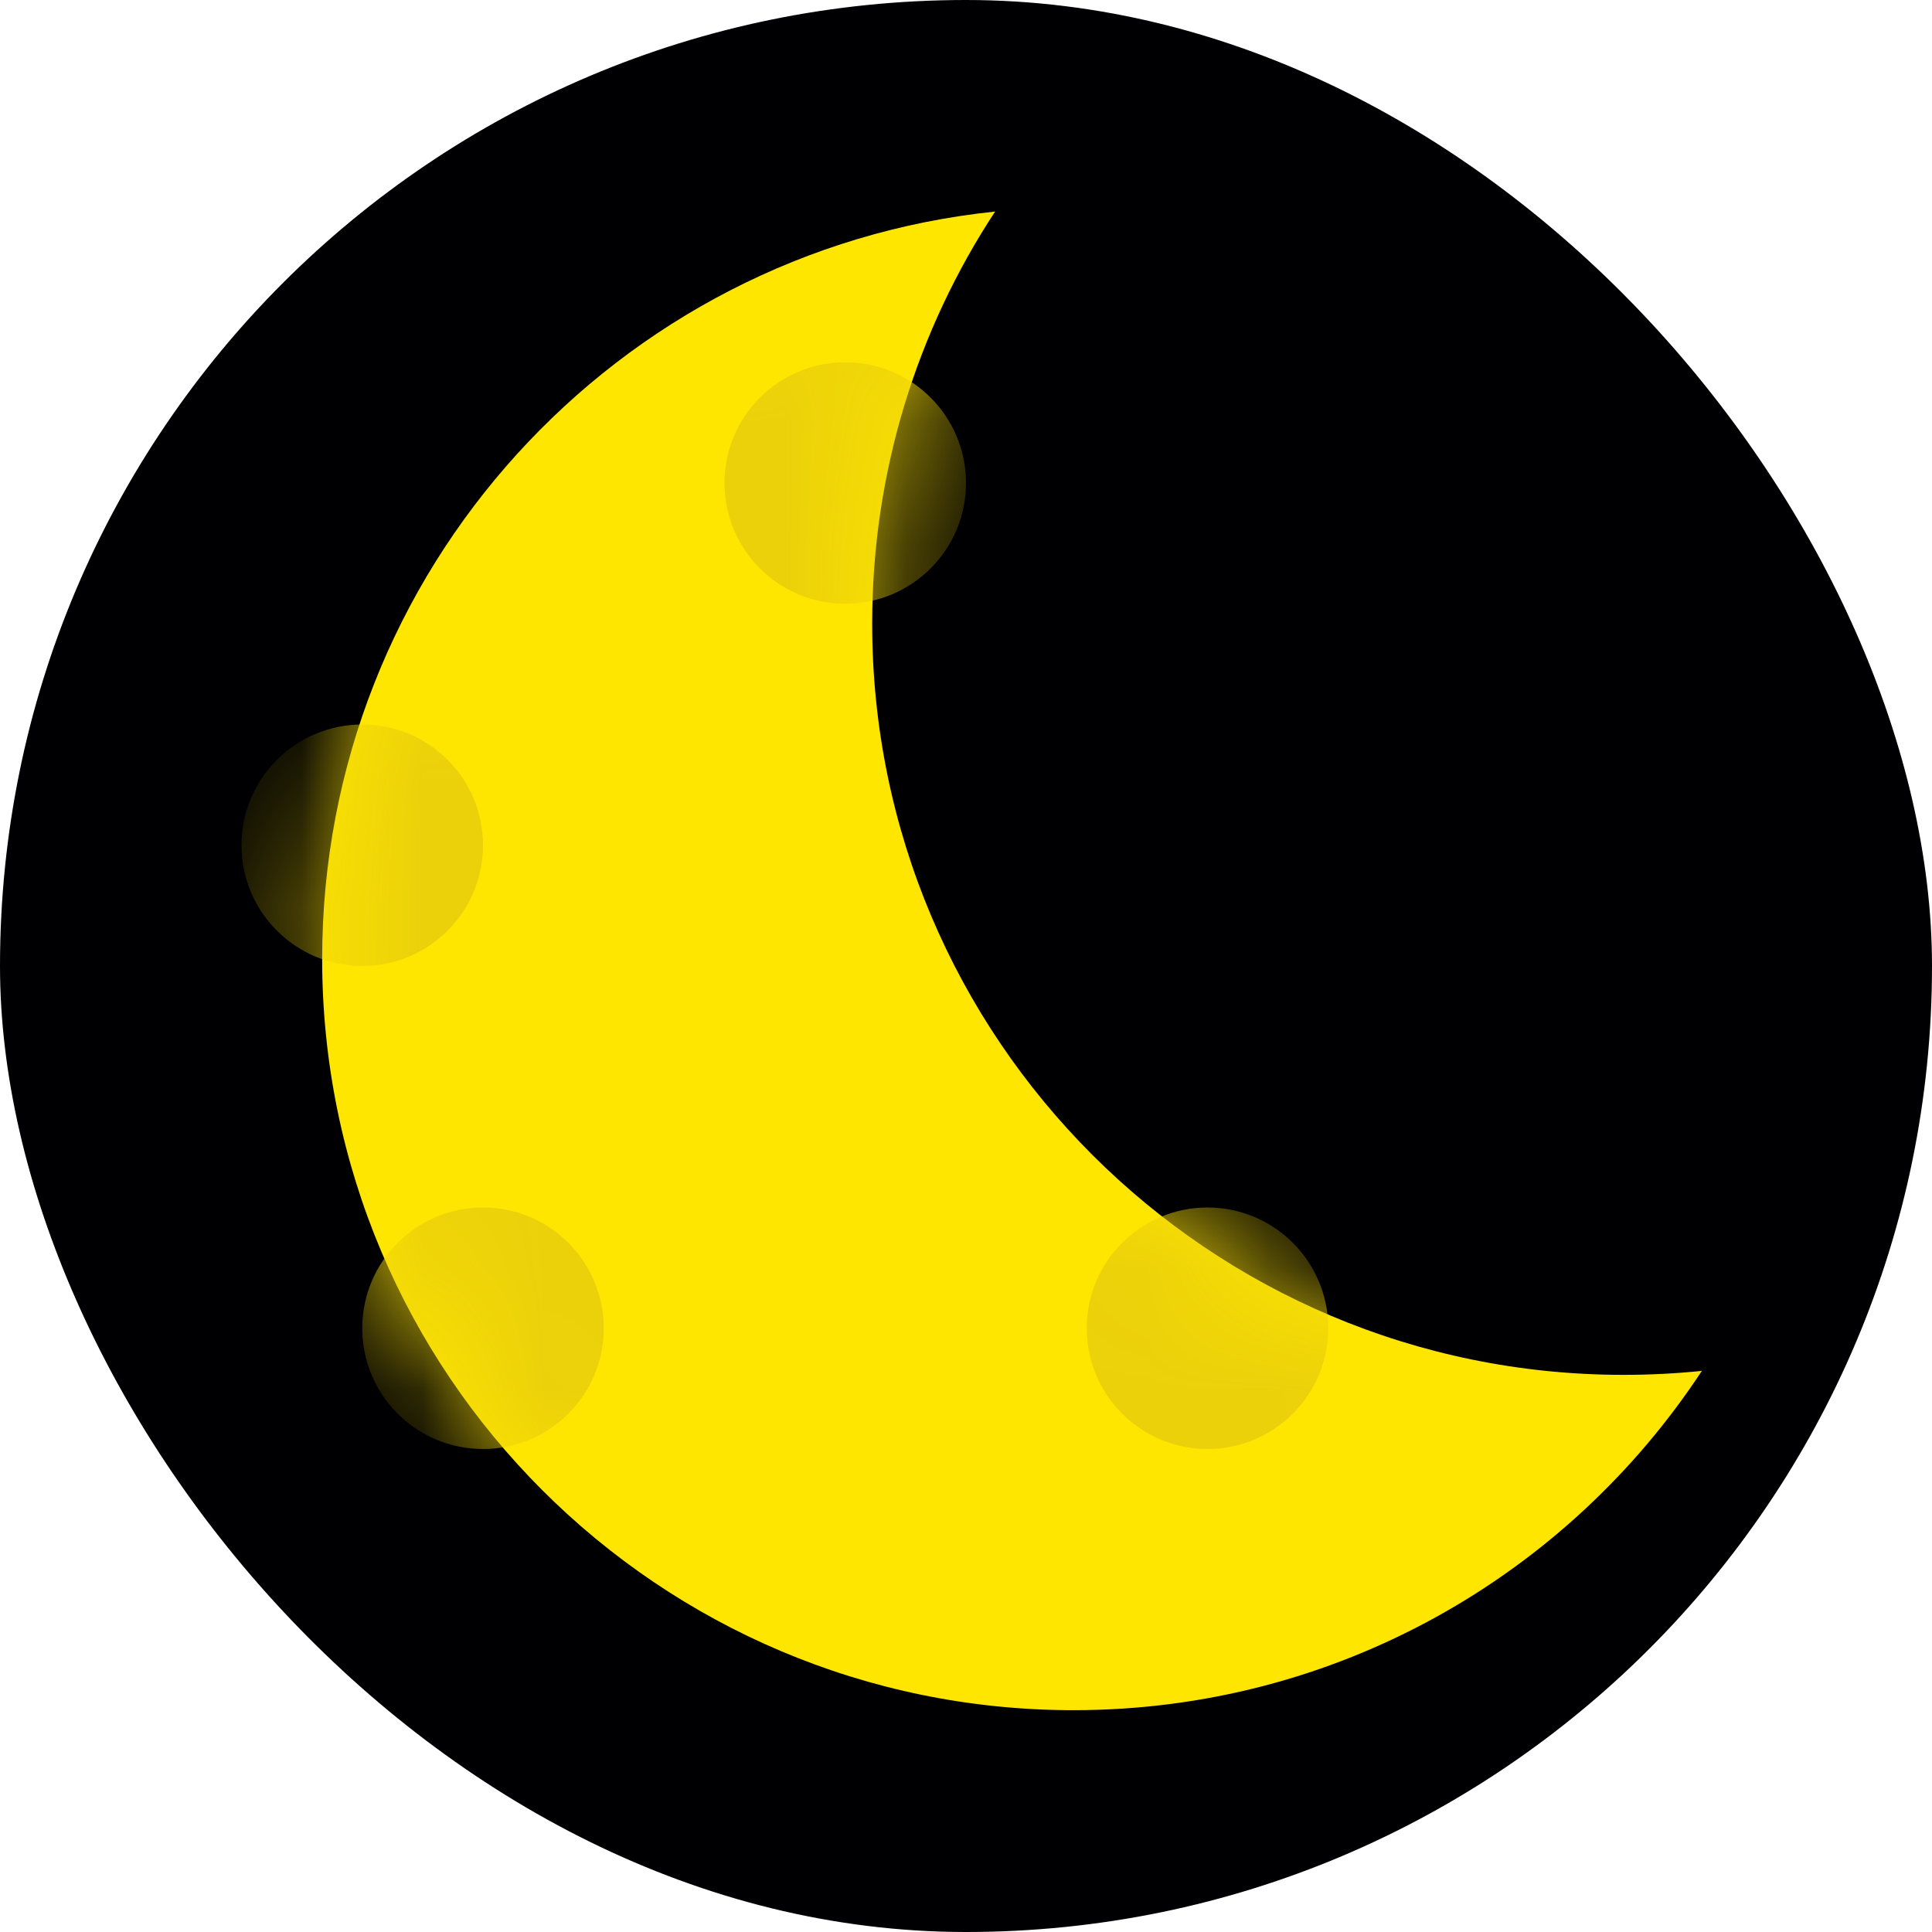
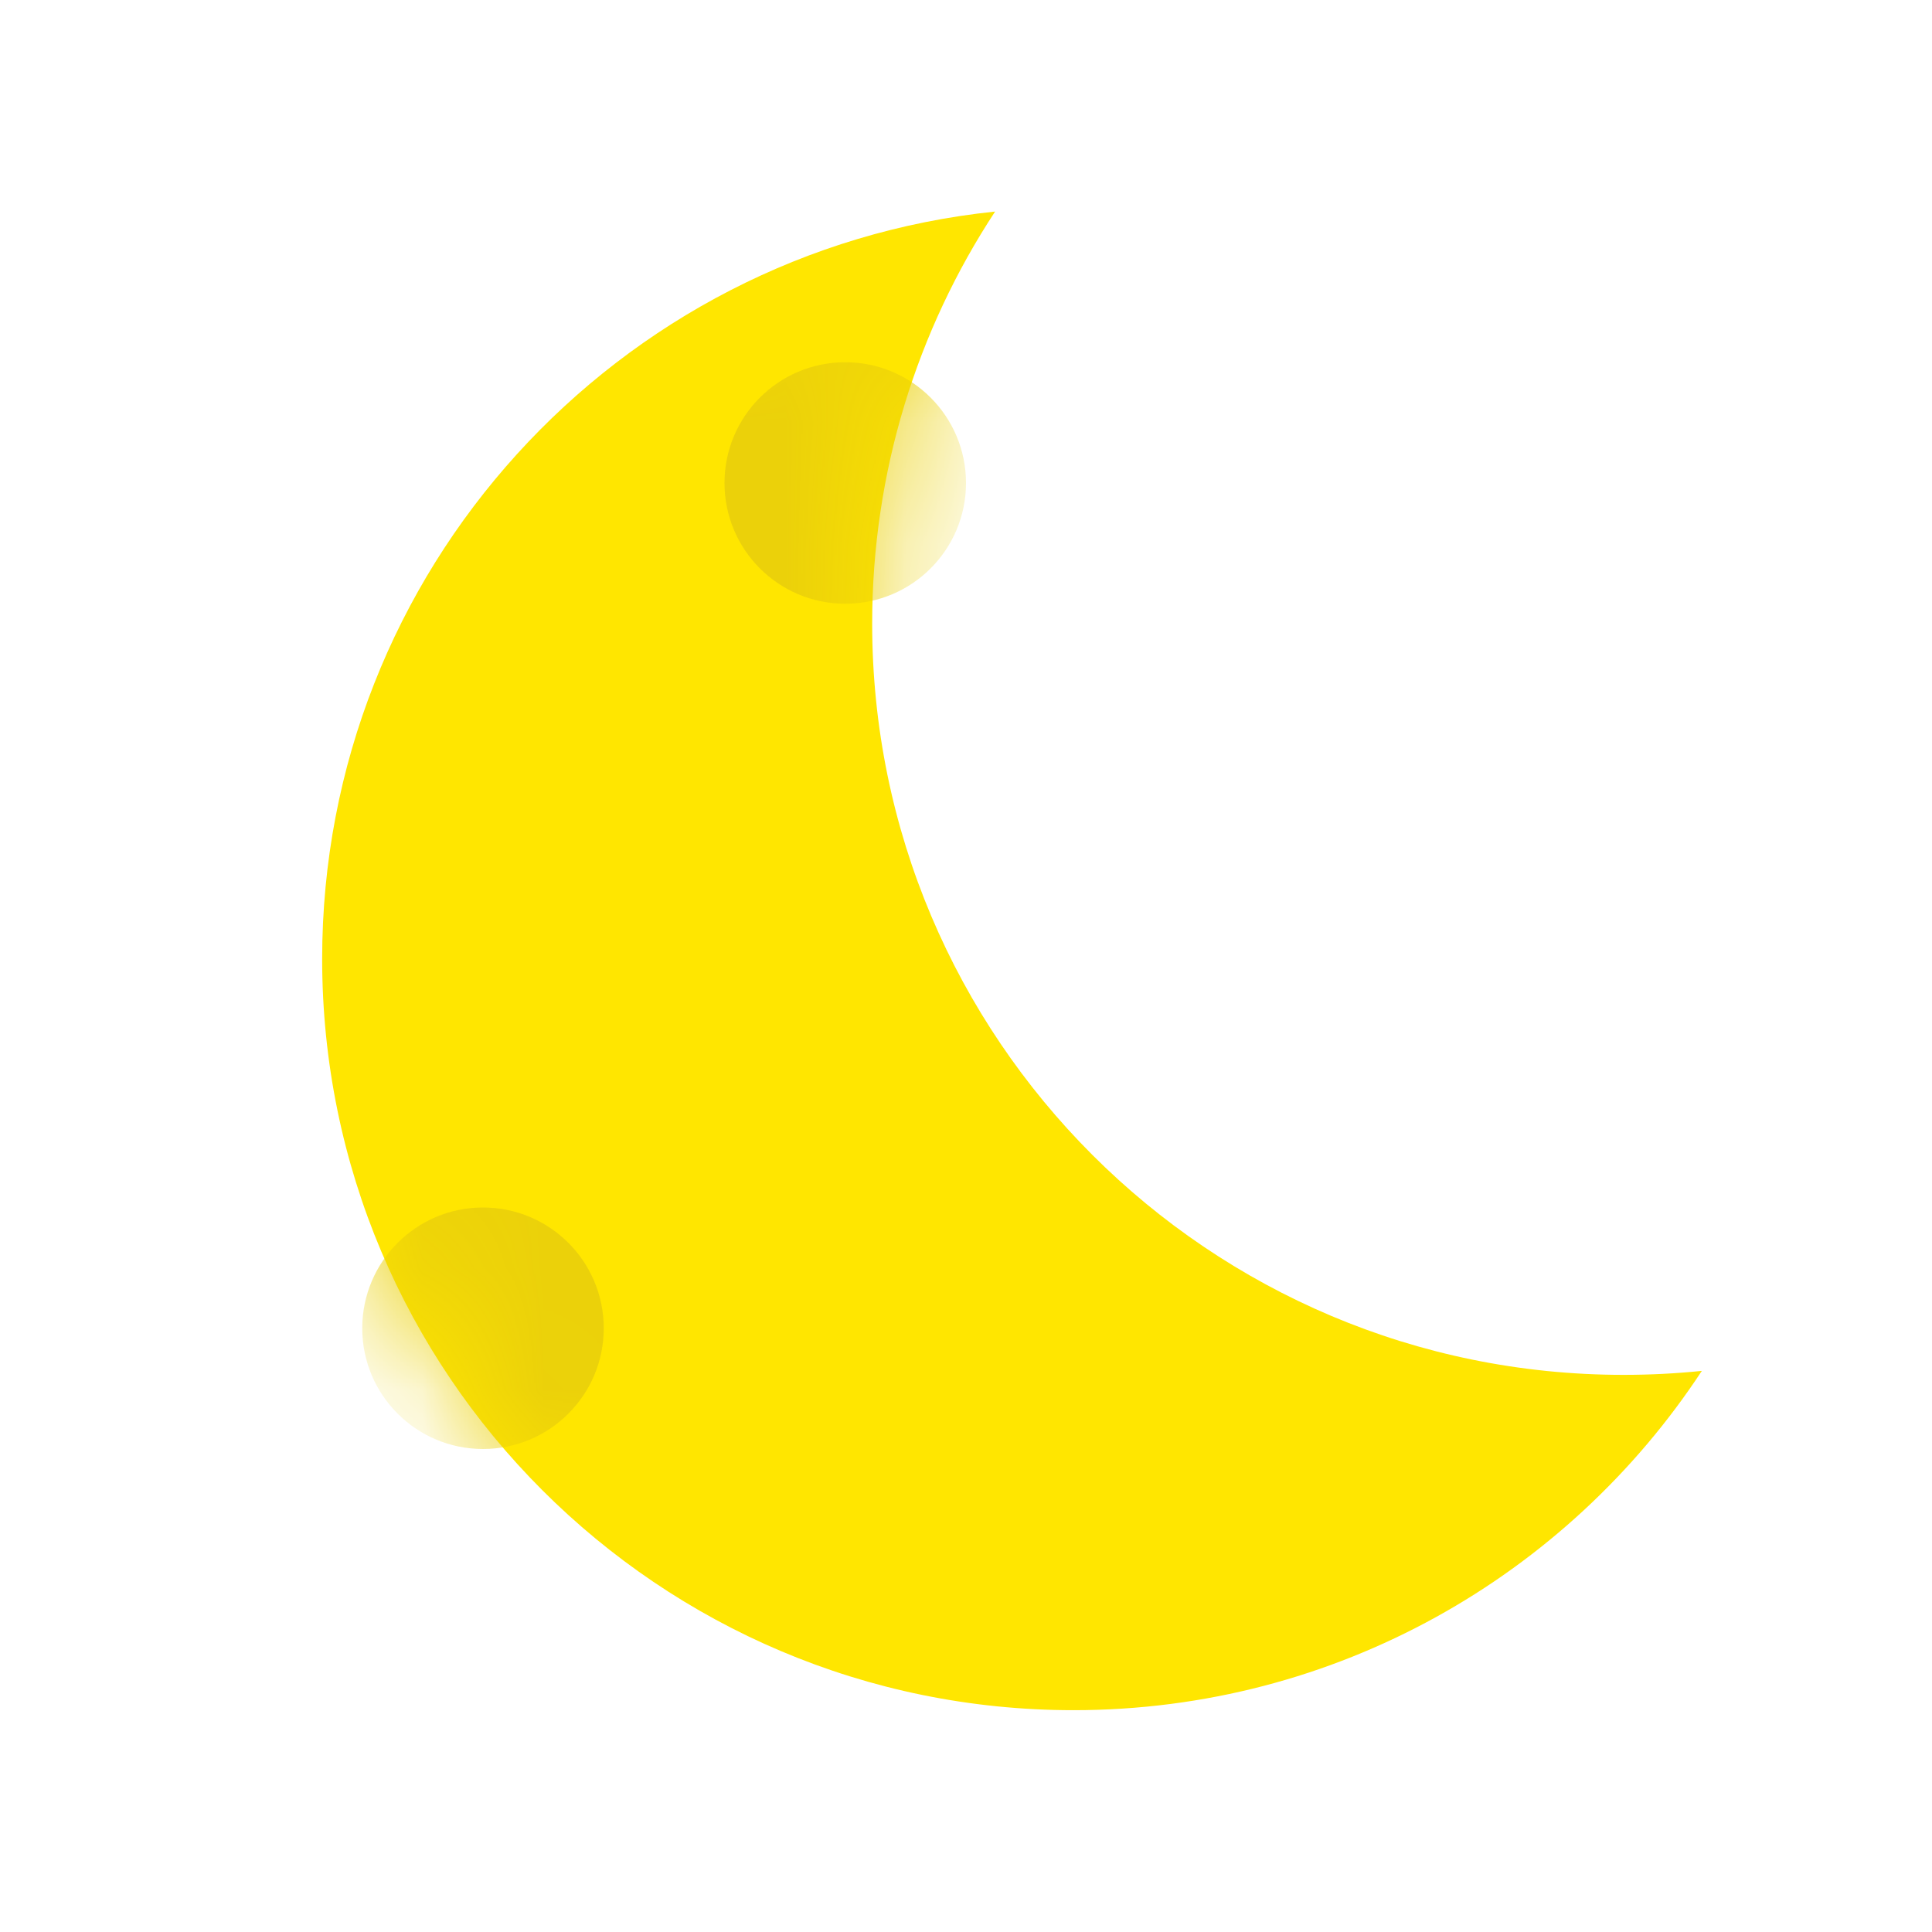
<svg xmlns="http://www.w3.org/2000/svg" width="16" height="16" viewBox="0 0 16 16" fill="none">
-   <rect width="16" height="16" rx="8" fill="#000002" />
  <path fill-rule="evenodd" clip-rule="evenodd" d="M8.241 1.752C7.597 2.732 7.223 3.904 7.223 5.164C7.223 8.6 10.009 11.386 13.445 11.386C13.664 11.386 13.881 11.375 14.094 11.353C12.982 13.045 11.067 14.163 8.89 14.163C5.454 14.163 2.668 11.377 2.668 7.941C2.668 4.724 5.11 2.077 8.241 1.752Z" fill="#FFE600" />
  <mask id="mask0" mask-type="alpha" maskUnits="userSpaceOnUse" x="2" y="1" width="13" height="14">
    <path d="M8.241 1.752C7.597 2.732 7.223 3.904 7.223 5.164C7.223 8.6 10.009 11.386 13.445 11.386C13.664 11.386 13.881 11.375 14.094 11.353C12.982 13.045 11.067 14.163 8.89 14.163C5.454 14.163 2.668 11.377 2.668 7.941C2.668 4.724 5.11 2.077 8.241 1.752Z" fill="#FFE600" />
  </mask>
  <g mask="url(#mask0)">
-     <circle cx="10" cy="11" r="1" fill="#EBD10A" />
-     <circle cx="3" cy="7" r="1" fill="#EBD10A" />
    <circle cx="7" cy="4" r="1" fill="#EBD10A" />
    <circle cx="4" cy="11" r="1" fill="#EBD10A" />
  </g>
</svg>